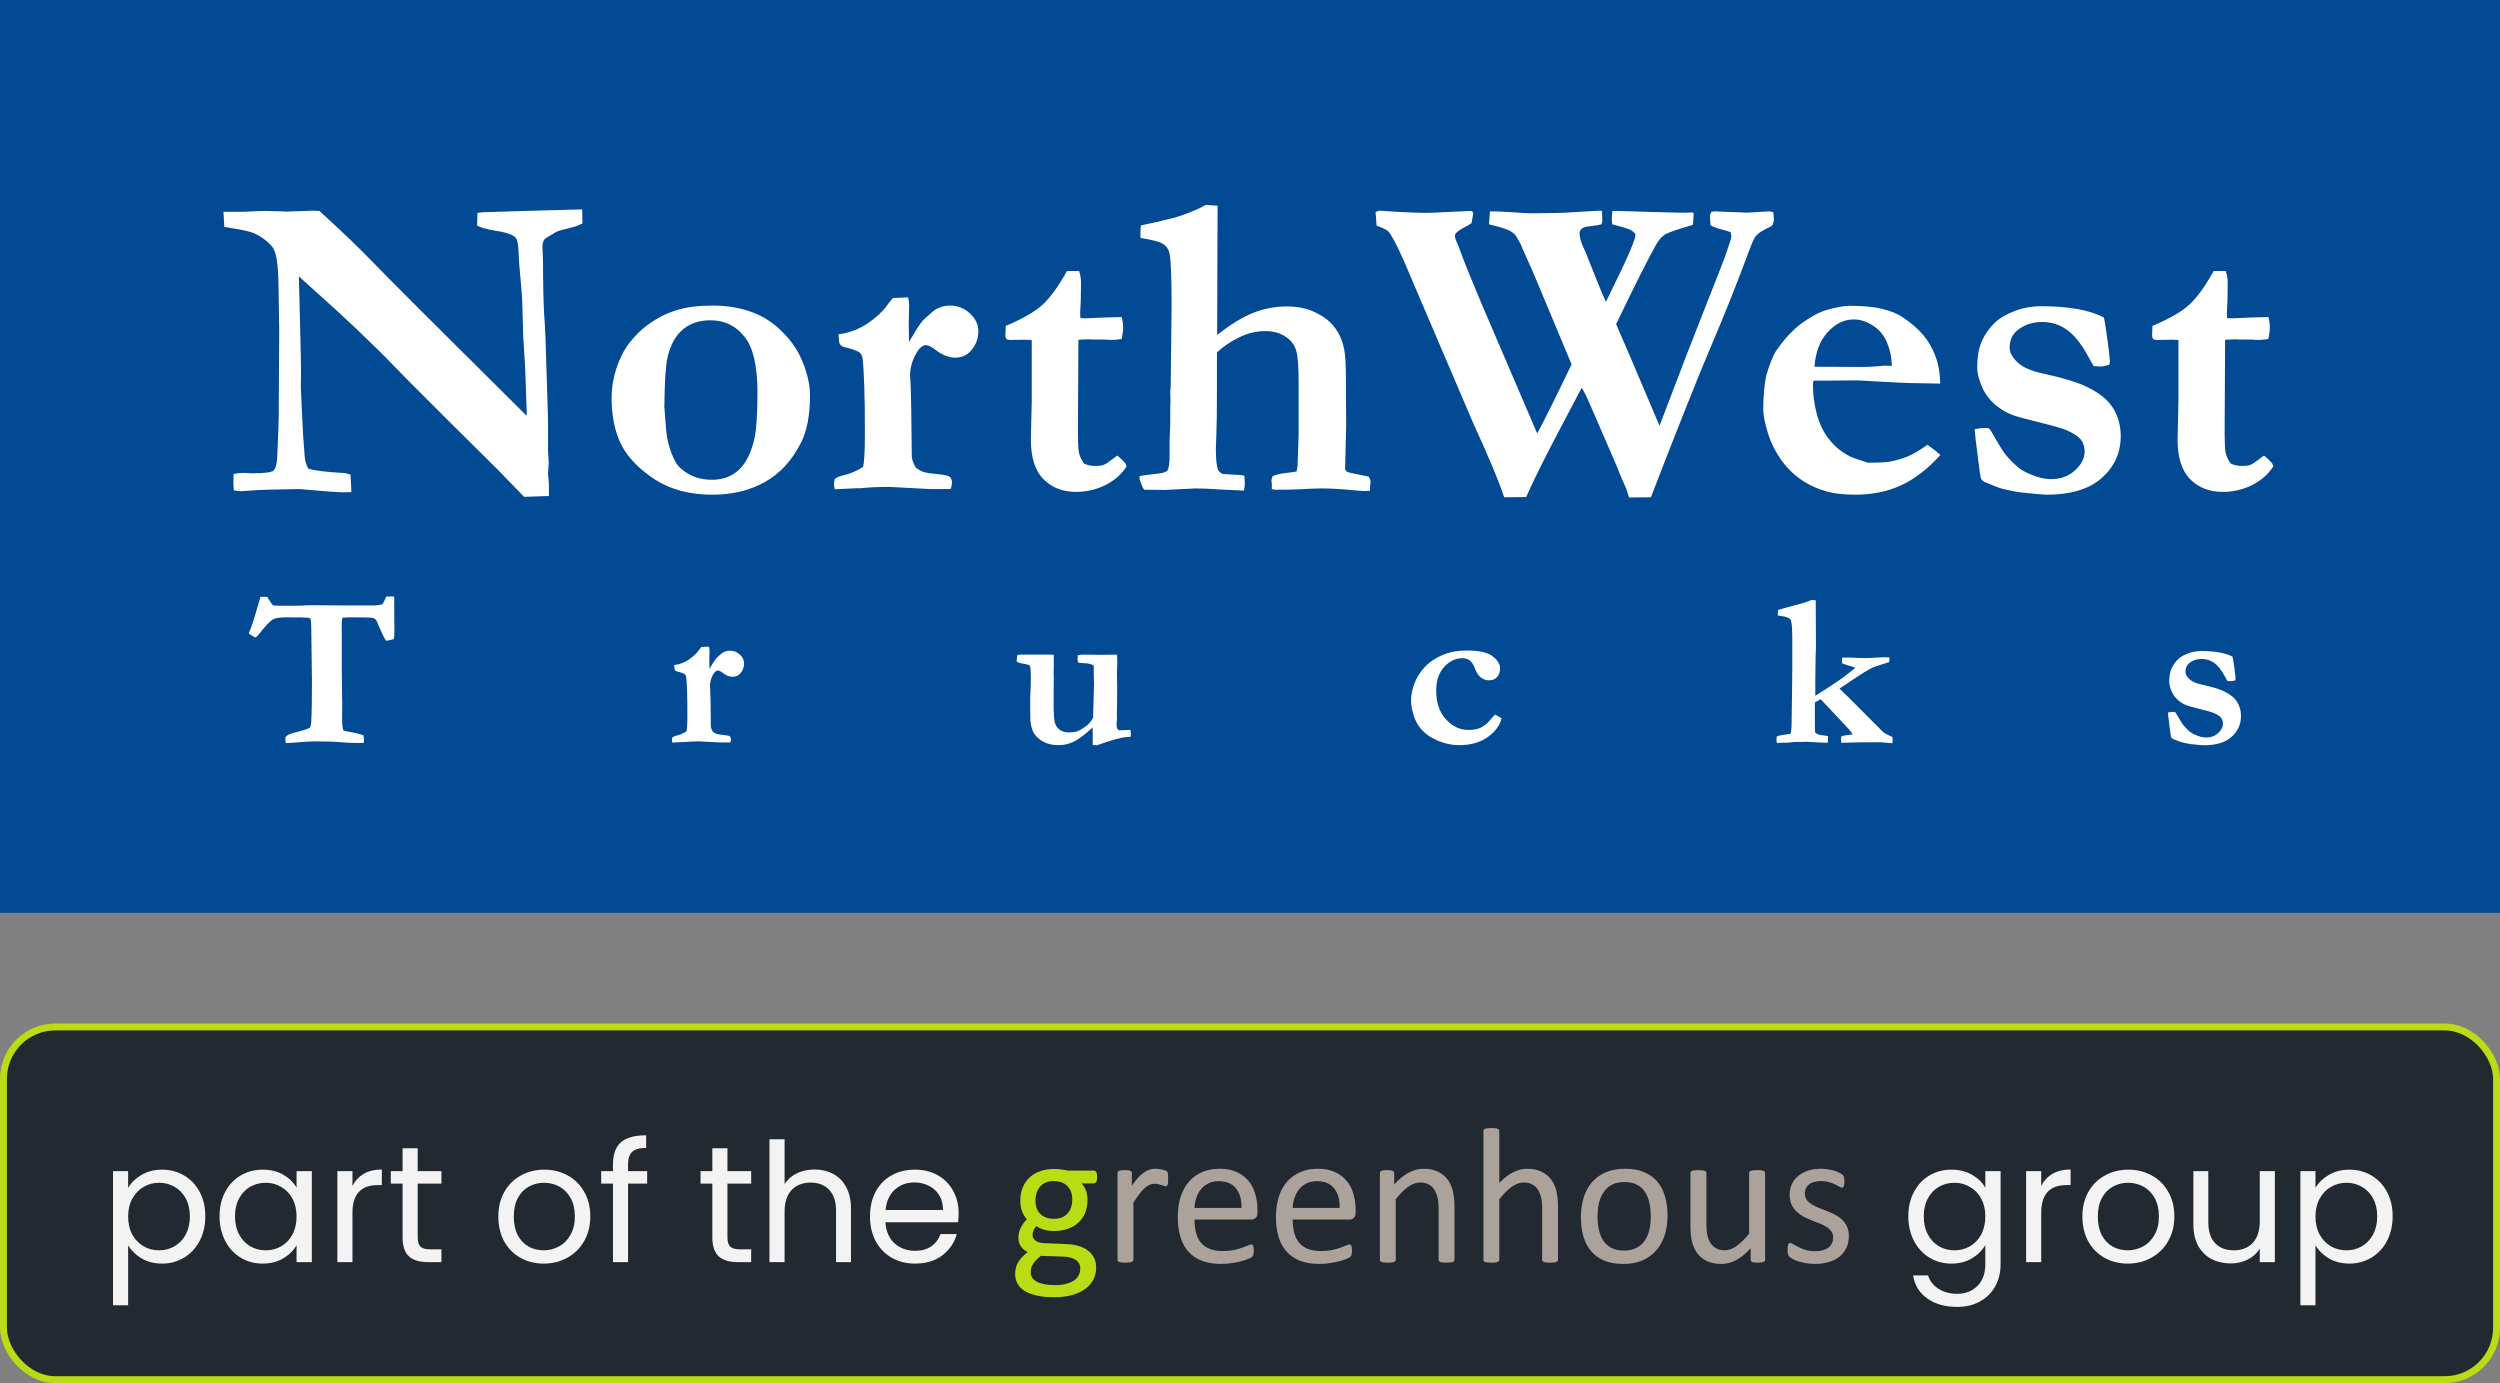
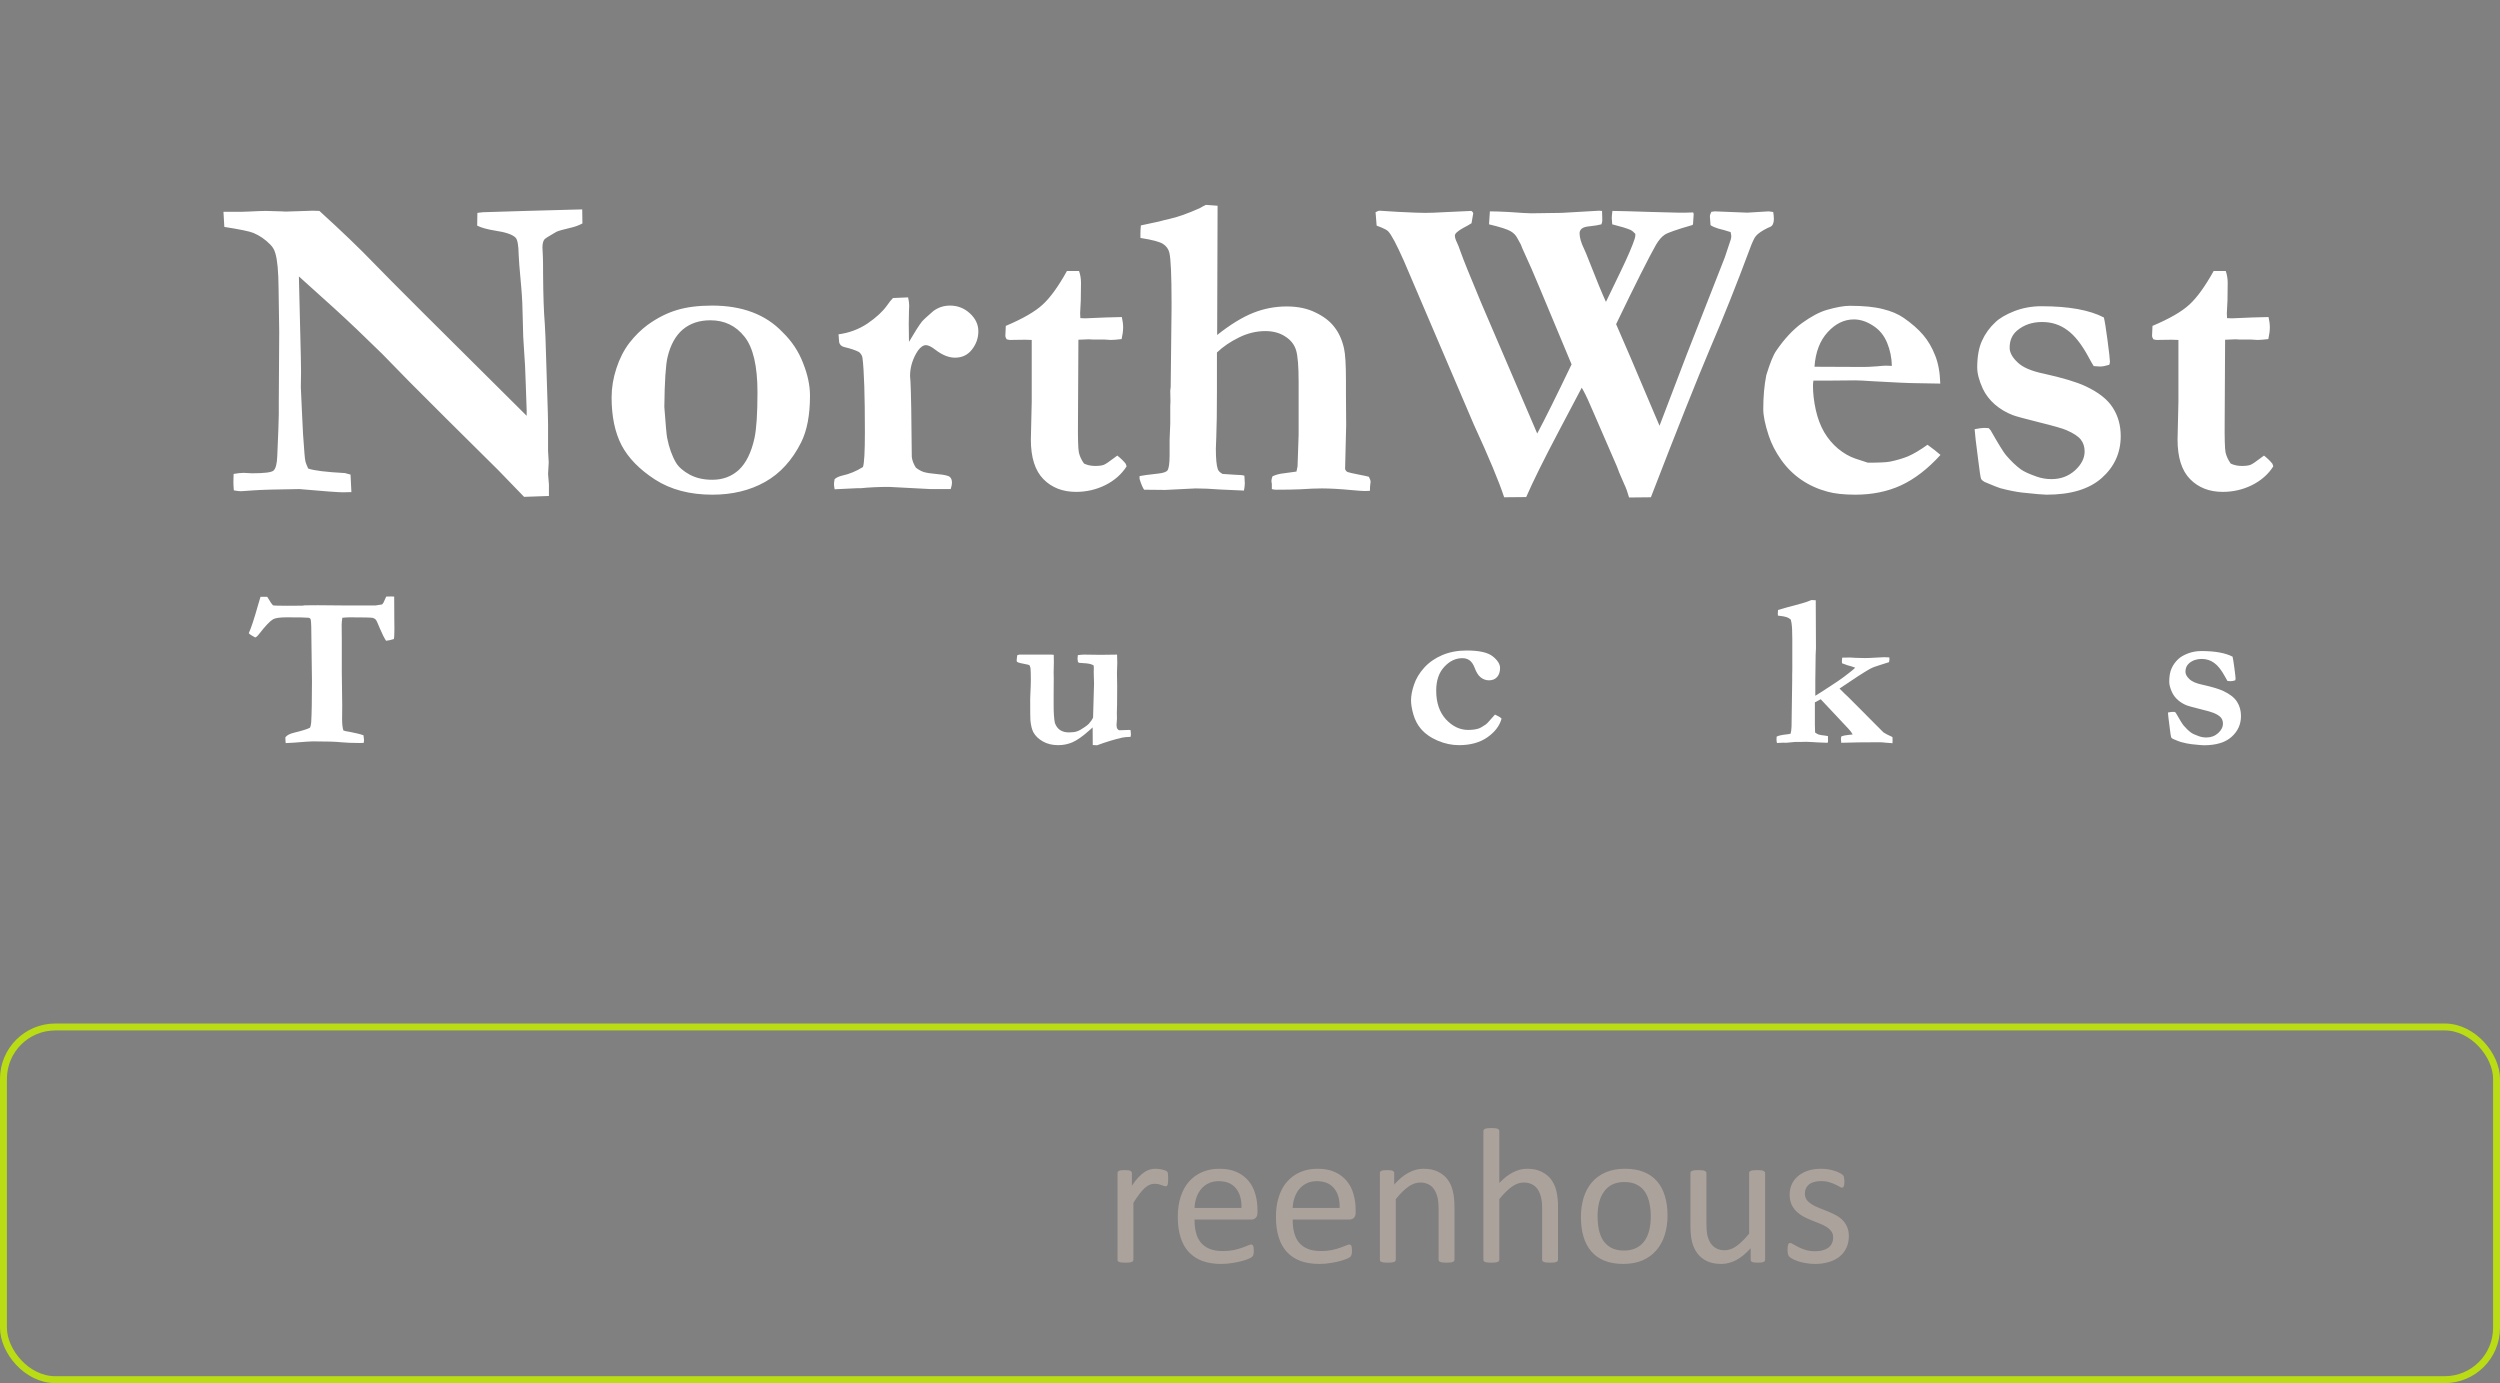
<svg xmlns="http://www.w3.org/2000/svg" width="723" height="400" viewBox="0 0 723 400" fill="none">
  <rect x="0" y="0" width="723" height="400" fill="#808080" stroke="none" />
-   <rect width="723" height="264" fill="#024A94" />
  <path d="M64.875 65.625L64.625 61.25H69.938L71.75 61.188C74.25 61.062 75.979 61 76.938 61C77.438 61 78.896 61.042 81.312 61.125C81.854 61.167 82.312 61.188 82.688 61.188C83.062 61.188 84.375 61.146 86.625 61.062C88.875 60.979 90.146 60.938 90.438 60.938C90.896 60.938 91.542 60.958 92.375 61C98.792 66.833 104.021 71.854 108.062 76.062C112.104 80.271 126.854 95 152.312 120.25V118.688L152.062 111.438C151.938 107.188 151.771 103.833 151.562 101.375C151.354 98.875 151.229 95.917 151.188 92.5C151.146 89.042 151 85.917 150.75 83.125C150.25 77.667 150 74.521 150 73.688C149.958 70.979 149.667 69.333 149.125 68.75C148.25 67.833 146.25 67.146 143.125 66.688C140.833 66.312 139.125 65.833 138 65.25L138.062 61.562L139.688 61.375L152 61L165.75 60.625C166.667 60.583 167.542 60.562 168.375 60.562L168.438 64.625C167.479 65.125 166.5 65.5 165.5 65.75C162.833 66.375 161.292 66.812 160.875 67.062C158.75 68.271 157.604 69 157.438 69.25C157.062 69.75 156.875 70.521 156.875 71.562C156.875 71.812 156.917 72.688 157 74.188C157.042 74.938 157.062 76.688 157.062 79.438C157.104 85.479 157.271 90.25 157.562 93.75C157.646 94.875 157.708 96.146 157.75 97.562L158.438 119.5C158.479 121.042 158.5 122.125 158.5 122.75V130.438L158.688 133.688L158.5 137.062C158.667 138.771 158.75 139.792 158.75 140.125V143.438L151.562 143.688L144.125 136L128.938 120.938L118.312 110.312L110.5 102.312C105.417 97.312 100.792 92.917 96.625 89.125L86.438 79.938L87 103.188C87.042 104.604 87.062 106.062 87.062 107.562L87 112L87.375 120.188C87.5 123.604 87.729 127.312 88.062 131.312C88.146 132.396 88.25 133.167 88.375 133.625C88.5 134.042 88.75 134.667 89.125 135.5C90.75 136.083 94.292 136.521 99.75 136.812C100.125 136.896 100.667 137.042 101.375 137.25L101.625 142.312L99.188 142.375C97.854 142.375 93.646 142.062 86.562 141.438C79.938 141.521 75.521 141.646 73.312 141.812C71.104 141.979 69.896 142.062 69.688 142.062C69.188 142.062 68.5 141.979 67.625 141.812C67.542 140.854 67.5 140.021 67.5 139.312C67.5 138.854 67.521 138.104 67.562 137.062C68.729 136.854 69.688 136.75 70.438 136.75C70.688 136.75 71.5 136.792 72.875 136.875C76.375 136.875 78.438 136.625 79.062 136.125C79.729 135.583 80.104 134.167 80.188 131.875C80.479 125.25 80.625 121.208 80.625 119.75V116.312L80.75 96L80.562 83.312C80.521 78.479 80.208 75.125 79.625 73.25C79.375 72.292 78.896 71.458 78.188 70.75C76.729 69.25 75.104 68.125 73.312 67.375C72.229 66.917 69.417 66.333 64.875 65.625ZM226.312 96.062C228.979 98.646 230.958 101.625 232.25 105C233.583 108.333 234.25 111.479 234.25 114.438C234.25 120.021 233.396 124.521 231.688 127.938C229.104 133.104 225.625 136.917 221.25 139.375C216.875 141.833 211.792 143.062 206 143.062C199.5 143.062 193.979 141.604 189.438 138.688C184.938 135.771 181.708 132.458 179.75 128.75C177.833 125.042 176.875 120.438 176.875 114.938C176.875 112.146 177.333 109.354 178.25 106.562C179.167 103.729 180.417 101.271 182 99.188C183.625 97.104 185.396 95.354 187.312 93.938C190.104 91.938 192.896 90.521 195.688 89.688C198.521 88.812 201.938 88.375 205.938 88.375C214.646 88.375 221.438 90.938 226.312 96.062ZM192.125 117.688C192.5 122.854 192.771 125.833 192.938 126.625C193.479 129.417 194.333 131.812 195.5 133.812C196.292 135.104 197.604 136.25 199.438 137.25C201.271 138.25 203.458 138.75 206 138.75C209.042 138.75 211.604 137.792 213.688 135.875C215.771 133.917 217.271 130.875 218.188 126.75C218.771 124.042 219.062 119.604 219.062 113.438C219.062 105.854 217.812 100.5 215.312 97.375C212.812 94.208 209.521 92.625 205.438 92.625C202.229 92.625 199.562 93.521 197.438 95.312C195.354 97.104 193.896 99.75 193.062 103.25C192.521 105.5 192.208 110.312 192.125 117.688ZM241.375 138.562C241.917 138.104 242.625 137.771 243.5 137.562C245.625 137.104 247.646 136.271 249.562 135.062C249.938 134.062 250.125 130.688 250.125 124.938C250.125 114.396 249.896 107.271 249.438 103.562C249.354 102.896 249.021 102.312 248.438 101.812C247.396 101.271 245.979 100.792 244.188 100.375C243.354 100.167 242.854 99.708 242.688 99L242.5 96.688C245.583 96.271 248.375 95.229 250.875 93.562C253.375 91.854 255.25 90.125 256.5 88.375C257.167 87.417 257.75 86.688 258.25 86.188L262.625 86C262.833 86.958 262.938 87.75 262.938 88.375C262.938 88.833 262.917 89.396 262.875 90.062C262.833 91.521 262.812 92.729 262.812 93.688C262.812 94.146 262.833 95.875 262.875 98.875C264.583 95.958 265.833 94 266.625 93C267 92.542 268.104 91.521 269.938 89.938C271.354 88.896 272.958 88.375 274.75 88.375C276.958 88.375 278.875 89.125 280.5 90.625C282.125 92.125 282.938 93.854 282.938 95.812C282.938 97.771 282.312 99.542 281.062 101.125C279.854 102.667 278.229 103.438 276.188 103.438C274.396 103.438 272.521 102.688 270.562 101.188C269.396 100.271 268.458 99.812 267.75 99.812L267.312 99.875C266.438 100.167 265.646 100.958 264.938 102.25C263.771 104.333 263.188 106.5 263.188 108.75L263.312 110.438C263.479 113.521 263.604 120.75 263.688 132.125C263.812 133.167 264.208 134.208 264.875 135.25C265.625 135.833 266.375 136.25 267.125 136.5C267.917 136.75 269.271 136.958 271.188 137.125C273.104 137.292 274.271 137.562 274.688 137.938C275.104 138.271 275.312 138.833 275.312 139.625C275.312 140.083 275.188 140.688 274.938 141.438H269.062L257.125 140.812C254.125 140.812 251.396 140.938 248.938 141.188H247.875C247.583 141.188 245.417 141.292 241.375 141.5C241.25 140.833 241.188 140.333 241.188 140C241.188 139.667 241.25 139.188 241.375 138.562ZM290.875 94.25C295.792 92.167 299.333 90.125 301.5 88.125C303.708 86.125 306.062 82.875 308.562 78.375H312.062C312.438 79.458 312.625 80.604 312.625 81.812C312.625 83.979 312.604 85.667 312.562 86.875L312.375 90.562C312.375 90.771 312.396 91.25 312.438 92L313.875 92.062C314.083 92.062 316.042 91.979 319.75 91.812C320.042 91.812 321.604 91.771 324.438 91.688C324.688 92.812 324.812 93.812 324.812 94.688C324.812 95.646 324.667 96.771 324.375 98.062C323 98.229 321.958 98.312 321.25 98.312C320.917 98.312 320.25 98.271 319.25 98.188H316L314.875 98.125L311.875 98.25L311.75 122.125C311.708 126.75 311.792 129.646 312 130.812C312.25 131.938 312.75 133.021 313.5 134.062C314.458 134.521 315.521 134.75 316.688 134.75C317.812 134.75 318.646 134.646 319.188 134.438C319.729 134.229 320.646 133.625 321.938 132.625C322.188 132.417 322.583 132.125 323.125 131.75C324.125 132.542 324.938 133.333 325.562 134.125L325.812 134.875C324.354 137.167 322.292 138.979 319.625 140.312C317 141.604 314.188 142.25 311.188 142.25C307.312 142.25 304.167 141.021 301.75 138.562C299.333 136.104 298.125 132.292 298.125 127.125L298.375 116.125V98.312L296.438 98.25L291.938 98.312L291.125 98.125C290.875 97.75 290.75 97.396 290.75 97.062C290.75 96.812 290.792 95.875 290.875 94.25ZM329.562 137.688C330.229 137.521 332.083 137.271 335.125 136.938C336.458 136.771 337.292 136.479 337.625 136.062C338.042 135.438 338.25 133.958 338.25 131.625V127.188L338.438 122.5V117.375L338.5 116.125L338.438 113L338.562 111.938L338.812 89.25V87.5C338.812 79.75 338.604 74.958 338.188 73.125C337.938 72.042 337.333 71.188 336.375 70.562C335.458 69.938 333.271 69.354 329.812 68.812V67.5C329.812 66.875 329.854 66.104 329.938 65.188L335.188 64.062C336.229 63.771 337.229 63.521 338.188 63.312C340.521 62.812 343.458 61.771 347 60.188C347.625 59.812 348.208 59.5 348.75 59.25L352.125 59.5L352 96.875C355.792 93.875 359.25 91.75 362.375 90.5C365.5 89.25 368.75 88.625 372.125 88.625C375.333 88.625 378.104 89.208 380.438 90.375C382.812 91.5 384.646 92.917 385.938 94.625C387.229 96.292 388.146 98.333 388.688 100.75C389.062 102.375 389.25 105.5 389.25 110.125V114.125L389.312 122.938L389 135.688C389.167 136.062 389.354 136.312 389.562 136.438C390.062 136.646 391.292 136.938 393.25 137.312C394.375 137.521 395.25 137.708 395.875 137.875C396.208 138.5 396.375 139 396.375 139.375L396.312 139.875C396.229 140.333 396.188 141.021 396.188 141.938L394.75 142C394.125 142 392.896 141.917 391.062 141.75C387.562 141.417 384.625 141.25 382.25 141.25C380.708 141.25 378.646 141.333 376.062 141.5C374.229 141.583 371.896 141.625 369.062 141.625C368.604 141.625 368.188 141.562 367.812 141.438V139.938L367.688 139.125C367.688 138.792 367.792 138.333 368 137.75C368.958 137.292 370.062 137 371.312 136.875C372.604 136.708 373.812 136.542 374.938 136.375C375.104 135.583 375.208 135.083 375.25 134.875L375.562 125.75V110.438C375.562 105.896 375.312 102.833 374.812 101.25C374.312 99.625 373.271 98.312 371.688 97.312C370.104 96.271 368.188 95.75 365.938 95.75C363.312 95.75 360.75 96.375 358.25 97.625C355.792 98.833 353.688 100.271 351.938 101.938V112.875C351.938 118.875 351.875 123.375 351.75 126.375C351.667 128.167 351.625 129.292 351.625 129.75C351.625 132.625 351.812 134.604 352.188 135.688C352.354 136.188 352.812 136.646 353.562 137.062C355.104 137.188 356.375 137.271 357.375 137.312C358.417 137.312 359.25 137.396 359.875 137.562C359.958 138.604 360 139.333 360 139.75C360 140.333 359.917 141.042 359.75 141.875L352.812 141.562C350.188 141.354 347.833 141.25 345.75 141.25L337 141.688L330.875 141.625C330.458 141.042 330.021 140 329.562 138.5V137.688ZM398.125 65.25L397.812 61.375C398.312 61.083 398.708 60.938 399 60.938C402.458 61.188 405.917 61.375 409.375 61.5C410.792 61.542 411.708 61.562 412.125 61.562C413.625 61.562 415.375 61.5 417.375 61.375L425.5 61C425.792 61.167 425.979 61.396 426.062 61.688L425.562 64.562C424.771 65.062 424 65.5 423.25 65.875C421.583 66.792 420.75 67.542 420.75 68.125C420.75 68.667 420.958 69.354 421.375 70.188C421.625 70.688 421.958 71.542 422.375 72.75C423.083 74.792 425.083 79.75 428.375 87.625L444.562 125.375C446.688 121.417 450 114.75 454.5 105.375L445.312 83.375C443.604 79.25 442.125 75.854 440.875 73.188C440.458 72.312 440.104 71.479 439.812 70.688C439.562 70.271 439.229 69.667 438.812 68.875C438.396 68.042 437.75 67.375 436.875 66.875C436 66.333 433.917 65.667 430.625 64.875L430.875 61.125C432.208 61.125 434.042 61.188 436.375 61.312C439.75 61.562 441.917 61.688 442.875 61.688L451.625 61.562L462.438 60.938C462.646 60.979 462.938 61 463.312 61L463.375 63.125V63.875C463.375 64.125 463.292 64.458 463.125 64.875C462.417 65.083 461.292 65.271 459.75 65.438C458.667 65.521 457.896 65.75 457.438 66.125C457.021 66.5 456.812 66.938 456.812 67.438C456.812 68.688 457.25 70.208 458.125 72C458.5 72.792 459 74 459.625 75.625C461.708 80.958 463.312 84.854 464.438 87.312L468.812 78.25C470.812 74.083 472.125 71.021 472.75 69.062C472.875 68.646 472.938 68.292 472.938 68V67.625C472.438 67.083 471.979 66.708 471.562 66.5C470.521 66.042 468.75 65.5 466.25 64.875C466.167 64.083 466.125 63.479 466.125 63.062C466.125 62.604 466.188 61.917 466.312 61C467.688 61 471.583 61.104 478 61.312C481.792 61.438 484.208 61.5 485.25 61.5C486.125 61.5 486.896 61.5 487.562 61.5C488.229 61.458 488.938 61.438 489.688 61.438L489.812 61.938L489.625 64.75L489.5 65.062C485 66.354 482.312 67.292 481.438 67.875C480.562 68.458 479.729 69.417 478.938 70.75C476.854 74.417 473 82.083 467.375 93.75L467.625 94.312L471.625 103.562L478.438 119.625C479.146 121.208 479.646 122.375 479.938 123.125L487.812 102.5L498.812 74.438L500.562 69.188C500.646 68.854 500.688 68.521 500.688 68.188L500.5 67.125C499.083 66.667 497.917 66.333 497 66.125C496.125 65.875 495.354 65.542 494.688 65.125C494.562 63.75 494.5 62.896 494.5 62.562C494.5 62.229 494.646 61.792 494.938 61.25L495.938 61.125L505.312 61.5L511.5 61.125L512.812 61.312C512.938 62.062 513 62.729 513 63.312C513 64.062 512.854 64.667 512.562 65.125C512.354 65.417 511.938 65.667 511.312 65.875C509.604 66.708 508.438 67.5 507.812 68.25C507.354 68.75 506.708 70.146 505.875 72.438C502.25 82.188 498.5 91.583 494.625 100.625C490.792 109.667 485.062 124.062 477.438 143.812L471.125 143.875C470.708 142.375 470.25 141.104 469.75 140.062C468.542 137.354 467.833 135.646 467.625 134.938L460.688 118.938C459.562 116.271 458.646 114.292 457.938 113C457.812 112.792 457.646 112.5 457.438 112.125C457.354 112.333 455.146 116.521 450.812 124.688C446.521 132.812 443.375 139.167 441.375 143.75L435 143.812C433.5 139.229 430.562 132.188 426.188 122.688L406 75.438C403.875 70.646 402.354 67.792 401.438 66.875C401.104 66.542 400.479 66.188 399.562 65.812C399.229 65.688 398.75 65.5 398.125 65.25ZM510.812 108.5C511.896 104.958 512.854 102.604 513.688 101.438C516.021 98.021 518.5 95.354 521.125 93.438C523.792 91.521 526.188 90.25 528.312 89.625C531.062 88.833 533.292 88.438 535 88.438C538.917 88.438 542.083 88.75 544.5 89.375C546.917 89.958 548.938 90.812 550.562 91.938C552.896 93.562 554.771 95.208 556.188 96.875C557.604 98.542 558.75 100.5 559.625 102.75C560.542 105 561.042 107.729 561.125 110.938L554.188 110.812C552.271 110.812 548.062 110.625 541.562 110.25C539.146 110.083 537.479 110 536.562 110C536.271 110 534.021 110.021 529.812 110.062H524.438C524.354 110.646 524.312 111.146 524.312 111.562C524.312 113.771 524.583 116.104 525.125 118.562C525.667 120.979 526.479 123.125 527.562 125C528.646 126.833 529.979 128.417 531.562 129.75C533.188 131.083 534.854 132.042 536.562 132.625L540.188 133.812C543.396 133.812 545.542 133.708 546.625 133.5C548.625 133.083 550.375 132.562 551.875 131.938C553.417 131.271 555.271 130.167 557.438 128.625C558.938 129.708 560.188 130.688 561.188 131.562C557.521 135.604 553.708 138.542 549.75 140.375C545.833 142.167 541.438 143.062 536.562 143.062C533.271 143.062 530.583 142.771 528.5 142.188C525.708 141.438 523.188 140.292 520.938 138.75C518.688 137.208 516.75 135.292 515.125 133C513.5 130.708 512.292 128.354 511.5 125.938C510.458 122.771 509.938 120.229 509.938 118.312C509.938 114.688 510.229 111.417 510.812 108.5ZM547.125 105.812C547.083 103.479 546.625 101.25 545.75 99.125C544.875 97 543.521 95.354 541.688 94.188C539.854 92.979 538 92.375 536.125 92.375C533.333 92.375 530.812 93.604 528.562 96.062C526.312 98.521 525.042 101.854 524.75 106.062L539 106.125C539.917 106.125 541.208 106.062 542.875 105.938C544.083 105.812 544.938 105.75 545.438 105.75C545.812 105.75 546.375 105.771 547.125 105.812ZM571.062 124.125C572.312 123.875 573.229 123.75 573.812 123.75C574.104 123.75 574.542 123.771 575.125 123.812L575.688 124.438C577.938 128.396 579.417 130.792 580.125 131.625C581.583 133.333 583.021 134.708 584.438 135.75C585.396 136.417 586.896 137.104 588.938 137.812C590.312 138.312 591.771 138.562 593.312 138.562C595.938 138.562 598.188 137.729 600.062 136.062C601.938 134.354 602.875 132.521 602.875 130.562C602.875 129.229 602.521 128.104 601.812 127.188C601.104 126.229 599.688 125.292 597.562 124.375C596.521 123.917 593.896 123.167 589.688 122.125C585.521 121.083 583 120.396 582.125 120.062C580.167 119.312 578.417 118.271 576.875 116.938C575.375 115.604 574.229 114.104 573.438 112.438C572.354 110.062 571.812 108.021 571.812 106.312C571.812 103.146 572.271 100.562 573.188 98.562C574.104 96.521 575.396 94.729 577.062 93.188C578.271 92.021 580.083 90.958 582.5 90C584.958 89.042 587.583 88.562 590.375 88.562C594.333 88.562 597.812 88.833 600.812 89.375C603.812 89.917 606.354 90.729 608.438 91.812C608.688 92.771 609.042 94.979 609.5 98.438C609.958 101.896 610.188 103.938 610.188 104.562C610.188 104.854 610.125 105.167 610 105.5C608.917 105.833 608.021 106 607.312 106C606.896 106 606.292 105.958 605.5 105.875C605.125 105.292 604.625 104.417 604 103.25C602 99.542 599.938 96.938 597.812 95.438C595.729 93.896 593.312 93.125 590.562 93.125C587.688 93.125 585.271 93.958 583.312 95.625C581.896 96.833 581.188 98.479 581.188 100.562C581.188 101.938 581.938 103.333 583.438 104.75C584.896 106.208 587.438 107.312 591.062 108.062C596.521 109.271 600.542 110.479 603.125 111.688C606.875 113.438 609.5 115.5 611 117.875C612.542 120.25 613.312 123 613.312 126.125C613.312 130.958 611.479 135 607.812 138.25C604.188 141.458 598.875 143.062 591.875 143.062C590.958 143.062 588.562 142.854 584.688 142.438C582.938 142.229 580.875 141.812 578.5 141.188C577.917 141.021 576.396 140.417 573.938 139.375C573.479 139.125 573.146 138.833 572.938 138.5C572.771 138.125 572.5 136.375 572.125 133.25C571.458 128.167 571.104 125.125 571.062 124.125ZM622.5 94.25C627.417 92.167 630.958 90.125 633.125 88.125C635.333 86.125 637.688 82.875 640.188 78.375H643.688C644.062 79.458 644.25 80.604 644.25 81.812C644.25 83.979 644.229 85.667 644.188 86.875L644 90.562C644 90.771 644.021 91.25 644.062 92L645.5 92.062C645.708 92.062 647.667 91.979 651.375 91.812C651.667 91.812 653.229 91.771 656.062 91.688C656.312 92.812 656.438 93.812 656.438 94.688C656.438 95.646 656.292 96.771 656 98.062C654.625 98.229 653.583 98.312 652.875 98.312C652.542 98.312 651.875 98.271 650.875 98.188H647.625L646.5 98.125L643.5 98.25L643.375 122.125C643.333 126.75 643.417 129.646 643.625 130.812C643.875 131.938 644.375 133.021 645.125 134.062C646.083 134.521 647.146 134.75 648.312 134.75C649.438 134.75 650.271 134.646 650.812 134.438C651.354 134.229 652.271 133.625 653.562 132.625C653.812 132.417 654.208 132.125 654.75 131.75C655.75 132.542 656.562 133.333 657.188 134.125L657.438 134.875C655.979 137.167 653.917 138.979 651.25 140.312C648.625 141.604 645.812 142.25 642.812 142.25C638.938 142.25 635.792 141.021 633.375 138.562C630.958 136.104 629.75 132.292 629.75 127.125L630 116.125V98.312L628.062 98.25L623.562 98.312L622.75 98.125C622.5 97.75 622.375 97.396 622.375 97.062C622.375 96.812 622.417 95.875 622.5 94.25Z" fill="white" />
  <path d="M75.344 172.594H77.281C77.427 172.823 77.531 172.99 77.594 173.094C78.177 174.094 78.625 174.75 78.938 175.062C79.208 175.146 80.635 175.188 83.219 175.188C84.823 175.188 86.25 175.177 87.5 175.156L88.125 175.062L91.906 175.031L98.969 175.094H108.625L110.469 174.812C110.74 174.625 111.031 174.125 111.344 173.312C111.427 173.125 111.542 172.865 111.688 172.531L113.062 172.5C113.271 172.5 113.583 172.51 114 172.531C114.021 173.969 114.031 176.135 114.031 179.031L114.062 181.812L114.031 183.406C114.031 183.948 113.99 184.417 113.906 184.812C113.052 185.083 112.302 185.25 111.656 185.312C111.115 184.5 110.521 183.323 109.875 181.781C109.25 180.24 108.854 179.385 108.688 179.219C108.438 178.948 108.146 178.771 107.812 178.688C107.312 178.583 105.104 178.531 101.188 178.531C100.604 178.531 99.875 178.573 99 178.656C98.875 179.469 98.812 180.135 98.812 180.656L98.844 184.844V194.031L98.969 203.938L98.938 208C98.938 209.438 99.062 210.521 99.312 211.25C99.646 211.396 100.26 211.531 101.156 211.656C101.323 211.677 102.094 211.844 103.469 212.156C104.094 212.302 104.646 212.469 105.125 212.656C105.229 213.406 105.281 213.865 105.281 214.031C105.281 214.219 105.25 214.49 105.188 214.844C104.729 214.865 104.354 214.875 104.062 214.875C101.917 214.875 100.094 214.802 98.594 214.656C97.094 214.49 94.375 214.406 90.438 214.406C89.812 214.406 87.979 214.531 84.938 214.781C83.75 214.865 82.979 214.906 82.625 214.906C82.604 214.594 82.583 214.354 82.562 214.188L82.531 213.469V213.219C82.99 212.615 83.854 212.167 85.125 211.875C87.292 211.354 88.792 210.885 89.625 210.469C89.833 210.073 89.958 209.552 90 208.906C90.146 206.406 90.219 202.427 90.219 196.969L90.062 185.156C90.062 181.906 90 179.938 89.875 179.25C89.833 179.062 89.76 178.927 89.656 178.844C89.552 178.74 89.406 178.677 89.219 178.656C88.573 178.573 86.469 178.531 82.906 178.531C80.948 178.531 79.635 178.719 78.969 179.094C78.073 179.615 76.729 181.031 74.938 183.344C74.417 184.01 74.031 184.344 73.781 184.344C72.823 183.844 72.208 183.438 71.938 183.125C72.583 181.771 73.479 179.062 74.625 175C74.958 173.812 75.198 173.01 75.344 172.594Z" fill="white" />
-   <path d="M194.418 213.281C194.689 213.052 195.043 212.885 195.48 212.781C196.543 212.552 197.553 212.135 198.512 211.531C198.699 211.031 198.793 209.344 198.793 206.469C198.793 201.198 198.678 197.635 198.449 195.781C198.408 195.448 198.241 195.156 197.949 194.906C197.428 194.635 196.72 194.396 195.824 194.188C195.408 194.083 195.158 193.854 195.074 193.5L194.98 192.344C196.522 192.135 197.918 191.615 199.168 190.781C200.418 189.927 201.355 189.062 201.98 188.188C202.314 187.708 202.605 187.344 202.855 187.094L205.043 187C205.147 187.479 205.199 187.875 205.199 188.188C205.199 188.417 205.189 188.698 205.168 189.031C205.147 189.76 205.137 190.365 205.137 190.844C205.137 191.073 205.147 191.938 205.168 193.438C206.022 191.979 206.647 191 207.043 190.5C207.23 190.271 207.783 189.76 208.699 188.969C209.408 188.448 210.21 188.188 211.105 188.188C212.21 188.188 213.168 188.562 213.98 189.312C214.793 190.062 215.199 190.927 215.199 191.906C215.199 192.885 214.887 193.771 214.262 194.562C213.658 195.333 212.845 195.719 211.824 195.719C210.928 195.719 209.991 195.344 209.012 194.594C208.428 194.135 207.96 193.906 207.605 193.906L207.387 193.938C206.949 194.083 206.553 194.479 206.199 195.125C205.616 196.167 205.324 197.25 205.324 198.375L205.387 199.219C205.47 200.76 205.533 204.375 205.574 210.062C205.637 210.583 205.835 211.104 206.168 211.625C206.543 211.917 206.918 212.125 207.293 212.25C207.689 212.375 208.366 212.479 209.324 212.562C210.283 212.646 210.866 212.781 211.074 212.969C211.283 213.135 211.387 213.417 211.387 213.812C211.387 214.042 211.324 214.344 211.199 214.719H208.262L202.293 214.406C200.793 214.406 199.428 214.469 198.199 214.594H197.668C197.522 214.594 196.439 214.646 194.418 214.75C194.355 214.417 194.324 214.167 194.324 214C194.324 213.833 194.355 213.594 194.418 213.281Z" fill="white" />
  <path d="M294.182 189.5C294.411 189.417 294.598 189.354 294.744 189.312H304.057L304.744 189.375L304.775 191.469L304.713 194.531L304.744 196.125L304.713 200.844V204.062C304.713 206.167 304.827 207.823 305.057 209.031C305.369 209.948 305.869 210.646 306.557 211.125C307.265 211.583 308.119 211.812 309.119 211.812C310.057 211.812 310.817 211.719 311.4 211.531C311.984 211.344 312.65 210.99 313.4 210.469C314.171 209.948 314.661 209.573 314.869 209.344C315.473 208.677 315.89 208.062 316.119 207.5L316.338 199.719C316.38 198.906 316.4 198.24 316.4 197.719C316.4 197.177 316.38 196.5 316.338 195.688C316.317 194.854 316.307 194.385 316.307 194.281L316.338 193.125L316.275 192.438C315.775 192.125 315.077 191.927 314.182 191.844L312.088 191.688C311.963 191.625 311.848 191.552 311.744 191.469C311.661 191.052 311.619 190.74 311.619 190.531C311.619 190.281 311.65 189.927 311.713 189.469C312.4 189.365 312.994 189.312 313.494 189.312L318.307 189.375C319.598 189.375 321.182 189.354 323.057 189.312L323.119 191.656L323.025 194.656L323.088 198.406L323.057 203.781L322.994 206.188L323.025 207.812C322.942 208.896 322.9 209.51 322.9 209.656C322.9 210.177 322.994 210.562 323.182 210.812C323.369 211.062 323.546 211.188 323.713 211.188L326.588 211.094L326.963 211.156C327.025 211.885 327.057 212.302 327.057 212.406C327.057 212.552 327.025 212.781 326.963 213.094C325.859 213.135 325.067 213.208 324.588 213.312C322.359 213.812 319.921 214.552 317.275 215.531L316.025 215.469L315.994 210.375C315.744 210.583 315.38 210.906 314.9 211.344C313.067 212.969 311.494 214.073 310.182 214.656C308.869 215.219 307.494 215.5 306.057 215.5C304.348 215.5 302.869 215.146 301.619 214.438C300.369 213.729 299.452 212.854 298.869 211.812C298.432 211 298.14 209.833 297.994 208.312C297.952 207.917 297.932 205.875 297.932 202.188L297.963 201.188C298.067 199.146 298.119 197.635 298.119 196.656C298.119 194.99 298.088 193.875 298.025 193.312C298.005 193.042 297.9 192.729 297.713 192.375C297.421 192.25 297.077 192.156 296.682 192.094C295.348 191.865 294.515 191.646 294.182 191.438C294.077 191.375 294.025 191.24 294.025 191.031C294.025 190.906 294.036 190.74 294.057 190.531C294.098 190.323 294.14 189.979 294.182 189.5Z" fill="white" />
  <path d="M432.35 206.656C432.683 206.844 432.933 206.969 433.1 207.031C433.579 207.24 433.964 207.5 434.256 207.812C433.693 209.896 432.329 211.698 430.162 213.219C427.995 214.74 425.256 215.5 421.943 215.5C419.86 215.5 417.798 215.062 415.756 214.188C413.714 213.312 412.089 212.156 410.881 210.719C409.943 209.615 409.235 208.26 408.756 206.656C408.298 205.052 408.068 203.688 408.068 202.562C408.068 201.208 408.36 199.677 408.943 197.969C409.527 196.24 410.506 194.615 411.881 193.094C413.256 191.573 414.985 190.365 417.068 189.469C419.173 188.573 421.537 188.125 424.162 188.125C427.766 188.125 430.277 188.688 431.693 189.812C433.11 190.938 433.818 192.062 433.818 193.188C433.818 194.292 433.527 195.167 432.943 195.812C432.381 196.438 431.6 196.75 430.6 196.75C429.745 196.75 428.954 196.469 428.225 195.906C427.516 195.344 426.923 194.396 426.443 193.062C426.068 192.104 425.589 191.406 425.006 190.969C424.423 190.552 423.725 190.344 422.912 190.344C420.954 190.344 419.204 191.188 417.662 192.875C416.12 194.542 415.35 196.823 415.35 199.719C415.35 203.198 416.287 205.969 418.162 208.031C420.058 210.073 422.204 211.094 424.6 211.094C425.787 211.094 426.798 210.958 427.631 210.688C428.152 210.5 428.86 210.094 429.756 209.469C429.985 209.302 430.412 208.854 431.037 208.125C431.683 207.396 432.12 206.906 432.35 206.656Z" fill="white" />
  <path d="M513.801 213.031C514.176 212.844 514.551 212.719 514.926 212.656C515.301 212.594 515.572 212.542 515.738 212.5C516.947 212.375 517.645 212.271 517.832 212.188C517.978 211.75 518.072 211.062 518.113 210.125L518.301 196.906V195.125L518.332 193.781V184.812C518.332 182.688 518.259 181.156 518.113 180.219C518.092 179.99 518.02 179.646 517.895 179.188C517.478 178.833 517.072 178.594 516.676 178.469C516.28 178.323 515.447 178.177 514.176 178.031C514.155 177.76 514.145 177.552 514.145 177.406C514.145 177.177 514.165 176.844 514.207 176.406C515.02 176.135 517.311 175.5 521.082 174.5C522.124 174.208 523.051 173.885 523.863 173.531L525.113 173.594L525.176 187.469C525.176 187.573 525.145 188.24 525.082 189.469C525.061 189.906 525.051 190.771 525.051 192.062L524.988 196.75V201.219C526.03 200.594 528.186 199.198 531.457 197.031C532.582 196.281 533.842 195.344 535.238 194.219C535.822 193.76 536.249 193.385 536.52 193.094C536.186 192.948 535.863 192.833 535.551 192.75C534.759 192.562 533.811 192.25 532.707 191.812C532.686 191.521 532.676 191.302 532.676 191.156C532.676 190.948 532.707 190.625 532.77 190.188L535.082 190.156C535.27 190.156 535.801 190.188 536.676 190.25C537.572 190.292 538.467 190.312 539.363 190.312C540.092 190.312 541.113 190.271 542.426 190.188C543.759 190.104 544.582 190.062 544.895 190.062C545.228 190.062 545.728 190.083 546.395 190.125C546.415 190.354 546.426 190.521 546.426 190.625C546.426 190.833 546.384 191.125 546.301 191.5L543.832 192.281C542.478 192.677 541.447 193.073 540.738 193.469C539.009 194.448 536.092 196.333 531.988 199.125C532.488 199.646 533.009 200.167 533.551 200.688L534.363 201.438L536.676 203.75L541.77 208.875L544.707 211.812C545.145 212.125 546.009 212.573 547.301 213.156C547.322 213.74 547.332 214.083 547.332 214.188C547.332 214.354 547.322 214.604 547.301 214.938C547.072 214.938 546.395 214.885 545.27 214.781C544.624 214.698 544.061 214.656 543.582 214.656C539.249 214.656 535.551 214.708 532.488 214.812C532.488 214.5 532.467 214.26 532.426 214.094L532.395 213.625C532.395 213.479 532.447 213.25 532.551 212.938C533.072 212.75 533.77 212.615 534.645 212.531C534.999 212.51 535.384 212.469 535.801 212.406C535.488 211.844 535.103 211.323 534.645 210.844L526.551 202.219L524.863 203.125V209.656C524.863 209.844 524.874 210.188 524.895 210.688L524.926 211.844C525.342 212.135 525.665 212.323 525.895 212.406C526.249 212.531 526.915 212.646 527.895 212.75C528.165 212.771 528.415 212.812 528.645 212.875V213.656L528.676 214.219C528.676 214.323 528.655 214.49 528.613 214.719L528.395 214.812C526.478 214.75 524.957 214.677 523.832 214.594C523.228 214.552 522.749 214.531 522.395 214.531C522.207 214.531 521.749 214.542 521.02 214.562H519.238L516.551 214.812L515.738 214.781L513.895 214.875C513.811 214.521 513.77 214.198 513.77 213.906C513.77 213.677 513.78 213.385 513.801 213.031Z" fill="white" />
  <path d="M626.969 206.062C627.594 205.938 628.052 205.875 628.344 205.875C628.49 205.875 628.708 205.885 629 205.906L629.281 206.219C630.406 208.198 631.146 209.396 631.5 209.812C632.229 210.667 632.948 211.354 633.656 211.875C634.135 212.208 634.885 212.552 635.906 212.906C636.594 213.156 637.323 213.281 638.094 213.281C639.406 213.281 640.531 212.865 641.469 212.031C642.406 211.177 642.875 210.26 642.875 209.281C642.875 208.615 642.698 208.052 642.344 207.594C641.99 207.115 641.281 206.646 640.219 206.188C639.698 205.958 638.385 205.583 636.281 205.062C634.198 204.542 632.938 204.198 632.5 204.031C631.521 203.656 630.646 203.135 629.875 202.469C629.125 201.802 628.552 201.052 628.156 200.219C627.615 199.031 627.344 198.01 627.344 197.156C627.344 195.573 627.573 194.281 628.031 193.281C628.49 192.26 629.135 191.365 629.969 190.594C630.573 190.01 631.479 189.479 632.688 189C633.917 188.521 635.229 188.281 636.625 188.281C638.604 188.281 640.344 188.417 641.844 188.688C643.344 188.958 644.615 189.365 645.656 189.906C645.781 190.385 645.958 191.49 646.188 193.219C646.417 194.948 646.531 195.969 646.531 196.281C646.531 196.427 646.5 196.583 646.438 196.75C645.896 196.917 645.448 197 645.094 197C644.885 197 644.583 196.979 644.188 196.938C644 196.646 643.75 196.208 643.438 195.625C642.438 193.771 641.406 192.469 640.344 191.719C639.302 190.948 638.094 190.562 636.719 190.562C635.281 190.562 634.073 190.979 633.094 191.812C632.385 192.417 632.031 193.24 632.031 194.281C632.031 194.969 632.406 195.667 633.156 196.375C633.885 197.104 635.156 197.656 636.969 198.031C639.698 198.635 641.708 199.24 643 199.844C644.875 200.719 646.188 201.75 646.938 202.938C647.708 204.125 648.094 205.5 648.094 207.062C648.094 209.479 647.177 211.5 645.344 213.125C643.531 214.729 640.875 215.531 637.375 215.531C636.917 215.531 635.719 215.427 633.781 215.219C632.906 215.115 631.875 214.906 630.688 214.594C630.396 214.51 629.635 214.208 628.406 213.688C628.177 213.562 628.01 213.417 627.906 213.25C627.823 213.062 627.688 212.188 627.5 210.625C627.167 208.083 626.99 206.562 626.969 206.062Z" fill="white" />
-   <rect x="1" y="297" width="721" height="102" rx="15" fill="#232930" />
  <rect x="1" y="297" width="721" height="102" rx="15" stroke="#BADC14" stroke-width="2" />
-   <path d="M37.056 343.544C37.92 342.04 39.2 340.792 40.896 339.8C42.624 338.776 44.624 338.264 46.896 338.264C49.232 338.264 51.344 338.824 53.232 339.944C55.152 341.064 56.656 342.648 57.744 344.696C58.832 346.712 59.376 349.064 59.376 351.752C59.376 354.408 58.832 356.776 57.744 358.856C56.656 360.936 55.152 362.552 53.232 363.704C51.344 364.856 49.232 365.432 46.896 365.432C44.656 365.432 42.672 364.936 40.944 363.944C39.248 362.92 37.952 361.656 37.056 360.152V377.48H32.688V338.696H37.056V343.544ZM54.912 351.752C54.912 349.768 54.512 348.04 53.712 346.568C52.912 345.096 51.824 343.976 50.448 343.208C49.104 342.44 47.616 342.056 45.984 342.056C44.384 342.056 42.896 342.456 41.52 343.256C40.176 344.024 39.088 345.16 38.256 346.664C37.456 348.136 37.056 349.848 37.056 351.8C37.056 353.784 37.456 355.528 38.256 357.032C39.088 358.504 40.176 359.64 41.52 360.44C42.896 361.208 44.384 361.592 45.984 361.592C47.616 361.592 49.104 361.208 50.448 360.44C51.824 359.64 52.912 358.504 53.712 357.032C54.512 355.528 54.912 353.768 54.912 351.752ZM63.494 351.752C63.494 349.064 64.038 346.712 65.126 344.696C66.214 342.648 67.702 341.064 69.59 339.944C71.51 338.824 73.638 338.264 75.974 338.264C78.278 338.264 80.278 338.76 81.974 339.752C83.67 340.744 84.934 341.992 85.766 343.496V338.696H90.182V365H85.766V360.104C84.902 361.64 83.606 362.92 81.878 363.944C80.182 364.936 78.198 365.432 75.926 365.432C73.59 365.432 71.478 364.856 69.59 363.704C67.702 362.552 66.214 360.936 65.126 358.856C64.038 356.776 63.494 354.408 63.494 351.752ZM85.766 351.8C85.766 349.816 85.366 348.088 84.566 346.616C83.766 345.144 82.678 344.024 81.302 343.256C79.958 342.456 78.47 342.056 76.838 342.056C75.206 342.056 73.718 342.44 72.374 343.208C71.03 343.976 69.958 345.096 69.158 346.568C68.358 348.04 67.958 349.768 67.958 351.752C67.958 353.768 68.358 355.528 69.158 357.032C69.958 358.504 71.03 359.64 72.374 360.44C73.718 361.208 75.206 361.592 76.838 361.592C78.47 361.592 79.958 361.208 81.302 360.44C82.678 359.64 83.766 358.504 84.566 357.032C85.366 355.528 85.766 353.784 85.766 351.8ZM101.931 342.968C102.699 341.464 103.787 340.296 105.195 339.464C106.635 338.632 108.379 338.216 110.427 338.216V342.728H109.275C104.379 342.728 101.931 345.384 101.931 350.696V365H97.563V338.696H101.931V342.968ZM120.797 342.296V357.8C120.797 359.08 121.069 359.992 121.613 360.536C122.157 361.048 123.101 361.304 124.445 361.304H127.661V365H123.725C121.293 365 119.469 364.44 118.253 363.32C117.037 362.2 116.429 360.36 116.429 357.8V342.296H113.021V338.696H116.429V332.072H120.797V338.696H127.661V342.296H120.797ZM157.223 365.432C154.759 365.432 152.519 364.872 150.503 363.752C148.519 362.632 146.951 361.048 145.799 359C144.679 356.92 144.119 354.52 144.119 351.8C144.119 349.112 144.695 346.744 145.847 344.696C147.031 342.616 148.631 341.032 150.647 339.944C152.663 338.824 154.919 338.264 157.415 338.264C159.911 338.264 162.167 338.824 164.183 339.944C166.199 341.032 167.783 342.6 168.935 344.648C170.119 346.696 170.711 349.08 170.711 351.8C170.711 354.52 170.103 356.92 168.887 359C167.703 361.048 166.087 362.632 164.039 363.752C161.991 364.872 159.719 365.432 157.223 365.432ZM157.223 361.592C158.791 361.592 160.263 361.224 161.639 360.488C163.015 359.752 164.119 358.648 164.951 357.176C165.815 355.704 166.247 353.912 166.247 351.8C166.247 349.688 165.831 347.896 164.999 346.424C164.167 344.952 163.079 343.864 161.735 343.16C160.391 342.424 158.935 342.056 157.367 342.056C155.767 342.056 154.295 342.424 152.951 343.16C151.639 343.864 150.583 344.952 149.783 346.424C148.983 347.896 148.583 349.688 148.583 351.8C148.583 353.944 148.967 355.752 149.735 357.224C150.535 358.696 151.591 359.8 152.903 360.536C154.215 361.24 155.655 361.592 157.223 361.592ZM187.158 342.296H181.638V365H177.27V342.296H173.862V338.696H177.27V336.824C177.27 333.88 178.022 331.736 179.526 330.392C181.062 329.016 183.51 328.328 186.87 328.328V331.976C184.95 331.976 183.59 332.36 182.79 333.128C182.022 333.864 181.638 335.096 181.638 336.824V338.696H187.158V342.296ZM210.376 342.296V357.8C210.376 359.08 210.648 359.992 211.192 360.536C211.736 361.048 212.68 361.304 214.024 361.304H217.24V365H213.304C210.872 365 209.048 364.44 207.832 363.32C206.616 362.2 206.008 360.36 206.008 357.8V342.296H202.6V338.696H206.008V332.072H210.376V338.696H217.24V342.296H210.376ZM235.588 338.216C237.572 338.216 239.364 338.648 240.964 339.512C242.564 340.344 243.812 341.608 244.708 343.304C245.636 345 246.1 347.064 246.1 349.496V365H241.78V350.12C241.78 347.496 241.124 345.496 239.812 344.12C238.5 342.712 236.708 342.008 234.436 342.008C232.132 342.008 230.292 342.728 228.916 344.168C227.572 345.608 226.9 347.704 226.9 350.456V365H222.532V329.48H226.9V342.44C227.764 341.096 228.948 340.056 230.452 339.32C231.988 338.584 233.7 338.216 235.588 338.216ZM277.235 350.84C277.235 351.672 277.187 352.552 277.091 353.48H256.067C256.227 356.072 257.107 358.104 258.707 359.576C260.339 361.016 262.307 361.736 264.611 361.736C266.499 361.736 268.067 361.304 269.315 360.44C270.595 359.544 271.491 358.36 272.003 356.888H276.707C276.003 359.416 274.595 361.48 272.483 363.08C270.371 364.648 267.747 365.432 264.611 365.432C262.115 365.432 259.875 364.872 257.891 363.752C255.939 362.632 254.403 361.048 253.283 359C252.163 356.92 251.603 354.52 251.603 351.8C251.603 349.08 252.147 346.696 253.235 344.648C254.323 342.6 255.843 341.032 257.795 339.944C259.779 338.824 262.051 338.264 264.611 338.264C267.107 338.264 269.315 338.808 271.235 339.896C273.155 340.984 274.627 342.488 275.651 344.408C276.707 346.296 277.235 348.44 277.235 350.84ZM272.723 349.928C272.723 348.264 272.355 346.84 271.619 345.656C270.883 344.44 269.875 343.528 268.595 342.92C267.347 342.28 265.955 341.96 264.419 341.96C262.211 341.96 260.323 342.664 258.755 344.072C257.219 345.48 256.339 347.432 256.115 349.928H272.723ZM564.364 338.264C566.636 338.264 568.62 338.76 570.316 339.752C572.044 340.744 573.324 341.992 574.156 343.496V338.696H578.572V365.576C578.572 367.976 578.06 370.104 577.036 371.96C576.012 373.848 574.54 375.32 572.62 376.376C570.732 377.432 568.524 377.96 565.996 377.96C562.54 377.96 559.66 377.144 557.356 375.512C555.052 373.88 553.692 371.656 553.276 368.84H557.596C558.076 370.44 559.068 371.72 560.572 372.68C562.076 373.672 563.884 374.168 565.996 374.168C568.396 374.168 570.348 373.416 571.852 371.912C573.388 370.408 574.156 368.296 574.156 365.576V360.056C573.292 361.592 572.012 362.872 570.316 363.896C568.62 364.92 566.636 365.432 564.364 365.432C562.028 365.432 559.9 364.856 557.98 363.704C556.092 362.552 554.604 360.936 553.516 358.856C552.428 356.776 551.884 354.408 551.884 351.752C551.884 349.064 552.428 346.712 553.516 344.696C554.604 342.648 556.092 341.064 557.98 339.944C559.9 338.824 562.028 338.264 564.364 338.264ZM574.156 351.8C574.156 349.816 573.756 348.088 572.956 346.616C572.156 345.144 571.068 344.024 569.692 343.256C568.348 342.456 566.86 342.056 565.228 342.056C563.596 342.056 562.108 342.44 560.764 343.208C559.42 343.976 558.348 345.096 557.548 346.568C556.748 348.04 556.348 349.768 556.348 351.752C556.348 353.768 556.748 355.528 557.548 357.032C558.348 358.504 559.42 359.64 560.764 360.44C562.108 361.208 563.596 361.592 565.228 361.592C566.86 361.592 568.348 361.208 569.692 360.44C571.068 359.64 572.156 358.504 572.956 357.032C573.756 355.528 574.156 353.784 574.156 351.8ZM590.322 342.968C591.09 341.464 592.178 340.296 593.586 339.464C595.026 338.632 596.77 338.216 598.818 338.216V342.728H597.666C592.77 342.728 590.322 345.384 590.322 350.696V365H585.954V338.696H590.322V342.968ZM615.332 365.432C612.868 365.432 610.628 364.872 608.612 363.752C606.628 362.632 605.06 361.048 603.908 359C602.788 356.92 602.228 354.52 602.228 351.8C602.228 349.112 602.804 346.744 603.956 344.696C605.14 342.616 606.74 341.032 608.756 339.944C610.772 338.824 613.028 338.264 615.524 338.264C618.02 338.264 620.276 338.824 622.292 339.944C624.308 341.032 625.892 342.6 627.044 344.648C628.228 346.696 628.82 349.08 628.82 351.8C628.82 354.52 628.212 356.92 626.996 359C625.812 361.048 624.196 362.632 622.148 363.752C620.1 364.872 617.828 365.432 615.332 365.432ZM615.332 361.592C616.9 361.592 618.372 361.224 619.748 360.488C621.124 359.752 622.228 358.648 623.06 357.176C623.924 355.704 624.356 353.912 624.356 351.8C624.356 349.688 623.94 347.896 623.108 346.424C622.276 344.952 621.188 343.864 619.844 343.16C618.5 342.424 617.044 342.056 615.476 342.056C613.876 342.056 612.404 342.424 611.06 343.16C609.748 343.864 608.692 344.952 607.892 346.424C607.092 347.896 606.692 349.688 606.692 351.8C606.692 353.944 607.076 355.752 607.844 357.224C608.644 358.696 609.7 359.8 611.012 360.536C612.324 361.24 613.764 361.592 615.332 361.592ZM657.891 338.696V365H653.523V361.112C652.691 362.456 651.523 363.512 650.019 364.28C648.547 365.016 646.915 365.384 645.123 365.384C643.075 365.384 641.235 364.968 639.603 364.136C637.971 363.272 636.675 361.992 635.715 360.296C634.787 358.6 634.323 356.536 634.323 354.104V338.696H638.643V353.528C638.643 356.12 639.299 358.12 640.611 359.528C641.923 360.904 643.715 361.592 645.987 361.592C648.323 361.592 650.163 360.872 651.507 359.432C652.851 357.992 653.523 355.896 653.523 353.144V338.696H657.891ZM669.634 343.544C670.498 342.04 671.778 340.792 673.474 339.8C675.202 338.776 677.202 338.264 679.474 338.264C681.81 338.264 683.922 338.824 685.81 339.944C687.73 341.064 689.234 342.648 690.322 344.696C691.41 346.712 691.954 349.064 691.954 351.752C691.954 354.408 691.41 356.776 690.322 358.856C689.234 360.936 687.73 362.552 685.81 363.704C683.922 364.856 681.81 365.432 679.474 365.432C677.234 365.432 675.25 364.936 673.522 363.944C671.826 362.92 670.53 361.656 669.634 360.152V377.48H665.266V338.696H669.634V343.544ZM687.49 351.752C687.49 349.768 687.09 348.04 686.29 346.568C685.49 345.096 684.402 343.976 683.026 343.208C681.682 342.44 680.194 342.056 678.562 342.056C676.962 342.056 675.474 342.456 674.098 343.256C672.754 344.024 671.666 345.16 670.834 346.664C670.034 348.136 669.634 349.848 669.634 351.8C669.634 353.784 670.034 355.528 670.834 357.032C671.666 358.504 672.754 359.64 674.098 360.44C675.474 361.208 676.962 361.592 678.562 361.592C680.194 361.592 681.682 361.208 683.026 360.44C684.402 359.64 685.49 358.504 686.29 357.032C687.09 355.528 687.49 353.768 687.49 351.752Z" fill="#F3F3F3" />
-   <path d="M317.29 340.396C317.29 341.046 317.197 341.519 317.011 341.816C316.844 342.094 316.622 342.233 316.343 342.233H312.753C313.402 342.901 313.857 343.644 314.117 344.46C314.376 345.258 314.506 346.093 314.506 346.965C314.506 348.412 314.274 349.692 313.811 350.806C313.347 351.919 312.679 352.865 311.807 353.645C310.953 354.405 309.933 354.99 308.745 355.398C307.558 355.806 306.24 356.01 304.793 356.01C303.772 356.01 302.798 355.88 301.871 355.621C300.961 355.342 300.256 354.999 299.755 354.591C299.421 354.925 299.143 355.305 298.92 355.732C298.716 356.159 298.614 356.65 298.614 357.207C298.614 357.856 298.911 358.395 299.505 358.821C300.117 359.248 300.924 359.48 301.926 359.517L308.467 359.795C309.71 359.833 310.851 360.009 311.89 360.324C312.929 360.621 313.829 361.057 314.59 361.632C315.351 362.189 315.944 362.885 316.371 363.72C316.798 364.536 317.011 365.492 317.011 366.586C317.011 367.737 316.77 368.832 316.288 369.871C315.805 370.91 315.063 371.819 314.061 372.598C313.078 373.396 311.816 374.018 310.276 374.463C308.736 374.927 306.917 375.159 304.821 375.159C302.798 375.159 301.073 374.982 299.644 374.63C298.234 374.296 297.074 373.832 296.165 373.238C295.256 372.645 294.597 371.93 294.189 371.095C293.781 370.279 293.577 369.388 293.577 368.423C293.577 367.811 293.651 367.217 293.799 366.642C293.948 366.067 294.17 365.52 294.467 365C294.783 364.48 295.163 363.989 295.608 363.525C296.072 363.042 296.601 362.569 297.195 362.105C296.286 361.642 295.608 361.057 295.163 360.352C294.736 359.647 294.523 358.886 294.523 358.07C294.523 356.938 294.755 355.927 295.219 355.036C295.683 354.146 296.258 353.348 296.944 352.643C296.369 351.956 295.915 351.186 295.581 350.333C295.247 349.46 295.08 348.412 295.08 347.188C295.08 345.759 295.321 344.479 295.803 343.347C296.286 342.215 296.954 341.259 297.807 340.48C298.661 339.701 299.681 339.107 300.869 338.699C302.075 338.272 303.383 338.059 304.793 338.059C305.554 338.059 306.259 338.105 306.908 338.198C307.576 338.272 308.198 338.383 308.773 338.532H316.343C316.659 338.532 316.891 338.689 317.039 339.005C317.206 339.302 317.29 339.766 317.29 340.396ZM310.109 346.993C310.109 345.286 309.636 343.959 308.689 343.013C307.762 342.048 306.435 341.565 304.709 341.565C303.819 341.565 303.04 341.714 302.372 342.011C301.722 342.308 301.175 342.716 300.729 343.235C300.303 343.755 299.978 344.358 299.755 345.044C299.551 345.712 299.449 346.417 299.449 347.16C299.449 348.811 299.913 350.11 300.841 351.056C301.787 352.002 303.104 352.476 304.793 352.476C305.702 352.476 306.491 352.336 307.159 352.058C307.827 351.761 308.374 351.362 308.801 350.861C309.246 350.342 309.571 349.748 309.775 349.08C309.998 348.412 310.109 347.716 310.109 346.993ZM312.419 366.837C312.419 365.761 311.974 364.935 311.083 364.36C310.211 363.766 309.023 363.451 307.521 363.414L301.036 363.191C300.442 363.655 299.95 364.1 299.561 364.527C299.189 364.935 298.893 365.325 298.67 365.696C298.447 366.085 298.29 366.466 298.197 366.837C298.123 367.208 298.085 367.588 298.085 367.978C298.085 369.184 298.698 370.093 299.922 370.706C301.147 371.336 302.854 371.652 305.043 371.652C306.435 371.652 307.595 371.513 308.522 371.234C309.469 370.975 310.229 370.622 310.805 370.177C311.38 369.731 311.788 369.221 312.029 368.646C312.289 368.071 312.419 367.468 312.419 366.837Z" fill="#BADC14" />
  <path d="M337.83 340.897C337.83 341.306 337.82 341.649 337.802 341.927C337.783 342.206 337.746 342.428 337.69 342.595C337.635 342.744 337.561 342.864 337.468 342.957C337.394 343.031 337.282 343.068 337.134 343.068C336.985 343.068 336.8 343.031 336.577 342.957C336.373 342.864 336.132 342.781 335.854 342.707C335.594 342.614 335.297 342.53 334.963 342.456C334.629 342.382 334.267 342.345 333.877 342.345C333.414 342.345 332.959 342.438 332.514 342.623C332.068 342.809 331.595 343.115 331.094 343.542C330.612 343.968 330.102 344.534 329.563 345.239C329.025 345.944 328.432 346.807 327.782 347.828V364.304C327.782 364.453 327.745 364.583 327.671 364.694C327.597 364.787 327.476 364.87 327.309 364.944C327.142 365.019 326.91 365.074 326.613 365.111C326.316 365.148 325.936 365.167 325.472 365.167C325.027 365.167 324.656 365.148 324.359 365.111C324.062 365.074 323.821 365.019 323.635 364.944C323.468 364.87 323.348 364.787 323.273 364.694C323.218 364.583 323.19 364.453 323.19 364.304V339.255C323.19 339.107 323.218 338.986 323.273 338.894C323.329 338.782 323.44 338.689 323.607 338.615C323.774 338.522 323.988 338.467 324.248 338.448C324.507 338.411 324.851 338.393 325.277 338.393C325.686 338.393 326.02 338.411 326.279 338.448C326.558 338.467 326.771 338.522 326.919 338.615C327.068 338.689 327.17 338.782 327.226 338.894C327.3 338.986 327.337 339.107 327.337 339.255V342.901C328.023 341.899 328.664 341.083 329.257 340.452C329.87 339.821 330.445 339.33 330.983 338.977C331.521 338.606 332.05 338.355 332.569 338.226C333.107 338.077 333.646 338.003 334.184 338.003C334.425 338.003 334.694 338.021 334.991 338.059C335.306 338.077 335.631 338.124 335.965 338.198C336.299 338.272 336.596 338.355 336.855 338.448C337.134 338.541 337.329 338.634 337.44 338.727C337.551 338.819 337.625 338.912 337.663 339.005C337.7 339.079 337.728 339.181 337.746 339.311C337.783 339.441 337.802 339.636 337.802 339.896C337.82 340.137 337.83 340.471 337.83 340.897ZM363.658 350.694C363.658 351.418 363.472 351.938 363.101 352.253C362.749 352.55 362.34 352.698 361.876 352.698H345.456C345.456 354.09 345.595 355.342 345.873 356.456C346.151 357.569 346.615 358.524 347.265 359.322C347.914 360.12 348.758 360.732 349.797 361.159C350.836 361.586 352.107 361.799 353.61 361.799C354.798 361.799 355.855 361.707 356.783 361.521C357.711 361.317 358.509 361.094 359.177 360.853C359.863 360.612 360.42 360.398 360.847 360.213C361.292 360.009 361.626 359.907 361.849 359.907C361.979 359.907 362.09 359.944 362.183 360.018C362.294 360.074 362.377 360.167 362.433 360.296C362.489 360.426 362.526 360.612 362.544 360.853C362.582 361.076 362.6 361.354 362.6 361.688C362.6 361.929 362.591 362.143 362.572 362.328C362.554 362.495 362.526 362.653 362.489 362.801C362.47 362.931 362.424 363.052 362.35 363.163C362.294 363.274 362.21 363.386 362.099 363.497C362.006 363.59 361.709 363.757 361.208 363.998C360.708 364.221 360.058 364.443 359.26 364.666C358.462 364.889 357.535 365.083 356.477 365.25C355.438 365.436 354.325 365.529 353.137 365.529C351.078 365.529 349.269 365.241 347.71 364.666C346.17 364.091 344.871 363.237 343.813 362.105C342.756 360.974 341.958 359.554 341.42 357.847C340.882 356.14 340.613 354.155 340.613 351.891C340.613 349.739 340.891 347.809 341.448 346.102C342.004 344.376 342.802 342.92 343.841 341.732C344.899 340.526 346.17 339.608 347.654 338.977C349.139 338.328 350.799 338.003 352.636 338.003C354.603 338.003 356.273 338.318 357.646 338.949C359.038 339.58 360.179 340.434 361.069 341.51C361.96 342.567 362.609 343.82 363.018 345.267C363.444 346.696 363.658 348.227 363.658 349.859V350.694ZM359.038 349.331C359.093 346.918 358.555 345.026 357.423 343.653C356.31 342.28 354.649 341.593 352.441 341.593C351.31 341.593 350.317 341.807 349.463 342.233C348.61 342.66 347.896 343.226 347.32 343.931C346.745 344.636 346.3 345.462 345.984 346.408C345.669 347.336 345.493 348.31 345.456 349.331H359.038ZM392.046 350.694C392.046 351.418 391.861 351.938 391.49 352.253C391.137 352.55 390.729 352.698 390.265 352.698H373.844C373.844 354.09 373.983 355.342 374.262 356.456C374.54 357.569 375.004 358.524 375.653 359.322C376.303 360.12 377.147 360.732 378.186 361.159C379.225 361.586 380.496 361.799 381.999 361.799C383.187 361.799 384.244 361.707 385.172 361.521C386.1 361.317 386.897 361.094 387.565 360.853C388.252 360.612 388.809 360.398 389.235 360.213C389.681 360.009 390.015 359.907 390.237 359.907C390.367 359.907 390.479 359.944 390.571 360.018C390.683 360.074 390.766 360.167 390.822 360.296C390.877 360.426 390.915 360.612 390.933 360.853C390.97 361.076 390.989 361.354 390.989 361.688C390.989 361.929 390.979 362.143 390.961 362.328C390.942 362.495 390.915 362.653 390.877 362.801C390.859 362.931 390.812 363.052 390.738 363.163C390.683 363.274 390.599 363.386 390.488 363.497C390.395 363.59 390.098 363.757 389.597 363.998C389.096 364.221 388.447 364.443 387.649 364.666C386.851 364.889 385.923 365.083 384.866 365.25C383.827 365.436 382.713 365.529 381.526 365.529C379.466 365.529 377.657 365.241 376.099 364.666C374.559 364.091 373.26 363.237 372.202 362.105C371.145 360.974 370.347 359.554 369.809 357.847C369.271 356.14 369.001 354.155 369.001 351.891C369.001 349.739 369.28 347.809 369.836 346.102C370.393 344.376 371.191 342.92 372.23 341.732C373.288 340.526 374.559 339.608 376.043 338.977C377.527 338.328 379.188 338.003 381.025 338.003C382.992 338.003 384.662 338.318 386.035 338.949C387.426 339.58 388.567 340.434 389.458 341.51C390.349 342.567 390.998 343.82 391.406 345.267C391.833 346.696 392.046 348.227 392.046 349.859V350.694ZM387.426 349.331C387.482 346.918 386.944 345.026 385.812 343.653C384.699 342.28 383.038 341.593 380.83 341.593C379.698 341.593 378.706 341.807 377.852 342.233C376.999 342.66 376.284 343.226 375.709 343.931C375.134 344.636 374.688 345.462 374.373 346.408C374.058 347.336 373.881 348.31 373.844 349.331H387.426ZM420.63 364.304C420.63 364.453 420.593 364.583 420.519 364.694C420.444 364.787 420.324 364.87 420.157 364.944C419.99 365.019 419.758 365.074 419.461 365.111C419.164 365.148 418.793 365.167 418.348 365.167C417.884 365.167 417.503 365.148 417.207 365.111C416.91 365.074 416.678 365.019 416.511 364.944C416.344 364.87 416.223 364.787 416.149 364.694C416.075 364.583 416.038 364.453 416.038 364.304V349.637C416.038 348.208 415.926 347.058 415.704 346.186C415.481 345.313 415.156 344.562 414.729 343.931C414.303 343.3 413.746 342.818 413.06 342.484C412.392 342.15 411.612 341.983 410.722 341.983C409.571 341.983 408.421 342.391 407.271 343.208C406.12 344.024 404.914 345.221 403.652 346.798V364.304C403.652 364.453 403.615 364.583 403.541 364.694C403.467 364.787 403.346 364.87 403.179 364.944C403.012 365.019 402.78 365.074 402.483 365.111C402.187 365.148 401.806 365.167 401.342 365.167C400.897 365.167 400.526 365.148 400.229 365.111C399.932 365.074 399.691 365.019 399.505 364.944C399.338 364.87 399.218 364.787 399.144 364.694C399.088 364.583 399.06 364.453 399.06 364.304V339.255C399.06 339.107 399.088 338.986 399.144 338.894C399.199 338.782 399.311 338.689 399.478 338.615C399.645 338.522 399.858 338.467 400.118 338.448C400.377 338.411 400.721 338.393 401.147 338.393C401.556 338.393 401.89 338.411 402.149 338.448C402.428 338.467 402.641 338.522 402.79 338.615C402.938 338.689 403.04 338.782 403.096 338.894C403.17 338.986 403.207 339.107 403.207 339.255V342.567C404.617 340.99 406.018 339.84 407.41 339.116C408.82 338.374 410.239 338.003 411.668 338.003C413.338 338.003 414.739 338.291 415.871 338.866C417.021 339.422 417.949 340.174 418.654 341.12C419.359 342.066 419.86 343.18 420.157 344.46C420.472 345.722 420.63 347.243 420.63 349.024V364.304ZM450.577 364.304C450.577 364.453 450.54 364.583 450.466 364.694C450.392 364.787 450.271 364.87 450.104 364.944C449.937 365.019 449.705 365.074 449.408 365.111C449.111 365.148 448.74 365.167 448.295 365.167C447.831 365.167 447.451 365.148 447.154 365.111C446.857 365.074 446.625 365.019 446.458 364.944C446.291 364.87 446.17 364.787 446.096 364.694C446.022 364.583 445.985 364.453 445.985 364.304V349.637C445.985 348.208 445.874 347.058 445.651 346.186C445.428 345.313 445.104 344.562 444.677 343.931C444.25 343.3 443.693 342.818 443.007 342.484C442.339 342.15 441.56 341.983 440.669 341.983C439.519 341.983 438.368 342.391 437.218 343.208C436.067 344.024 434.861 345.221 433.6 346.798V364.304C433.6 364.453 433.562 364.583 433.488 364.694C433.414 364.787 433.293 364.87 433.126 364.944C432.959 365.019 432.728 365.074 432.431 365.111C432.134 365.148 431.753 365.167 431.29 365.167C430.844 365.167 430.473 365.148 430.176 365.111C429.879 365.074 429.638 365.019 429.453 364.944C429.286 364.87 429.165 364.787 429.091 364.694C429.035 364.583 429.007 364.453 429.007 364.304V327.121C429.007 326.972 429.035 326.842 429.091 326.731C429.165 326.62 429.286 326.527 429.453 326.453C429.638 326.378 429.879 326.323 430.176 326.286C430.473 326.249 430.844 326.23 431.29 326.23C431.753 326.23 432.134 326.249 432.431 326.286C432.728 326.323 432.959 326.378 433.126 326.453C433.293 326.527 433.414 326.62 433.488 326.731C433.562 326.842 433.6 326.972 433.6 327.121V342.122C434.917 340.73 436.244 339.701 437.58 339.033C438.916 338.346 440.261 338.003 441.615 338.003C443.285 338.003 444.686 338.291 445.818 338.866C446.968 339.422 447.896 340.174 448.601 341.12C449.306 342.066 449.807 343.18 450.104 344.46C450.419 345.722 450.577 347.252 450.577 349.052V364.304ZM482.25 351.501C482.25 353.542 481.981 355.426 481.443 357.151C480.905 358.858 480.098 360.333 479.021 361.577C477.964 362.82 476.628 363.794 475.014 364.499C473.418 365.186 471.562 365.529 469.447 365.529C467.388 365.529 465.588 365.223 464.048 364.61C462.526 363.998 461.255 363.107 460.235 361.938C459.214 360.77 458.454 359.35 457.953 357.68C457.452 356.01 457.201 354.118 457.201 352.002C457.201 349.961 457.461 348.087 457.98 346.38C458.519 344.655 459.316 343.17 460.374 341.927C461.45 340.684 462.786 339.719 464.382 339.033C465.978 338.346 467.842 338.003 469.976 338.003C472.036 338.003 473.826 338.309 475.348 338.921C476.888 339.534 478.168 340.424 479.188 341.593C480.209 342.762 480.97 344.182 481.471 345.852C481.99 347.521 482.25 349.405 482.25 351.501ZM477.407 351.808C477.407 350.453 477.277 349.173 477.018 347.967C476.776 346.761 476.368 345.703 475.793 344.794C475.218 343.885 474.438 343.17 473.455 342.651C472.472 342.113 471.247 341.844 469.781 341.844C468.427 341.844 467.258 342.085 466.274 342.567C465.31 343.05 464.512 343.736 463.881 344.627C463.25 345.499 462.777 346.538 462.461 347.744C462.165 348.95 462.016 350.268 462.016 351.696C462.016 353.069 462.137 354.359 462.378 355.565C462.638 356.771 463.055 357.829 463.63 358.738C464.224 359.628 465.013 360.343 465.996 360.881C466.979 361.4 468.204 361.66 469.67 361.66C471.006 361.66 472.166 361.419 473.149 360.937C474.132 360.454 474.939 359.777 475.57 358.905C476.201 358.033 476.665 356.994 476.962 355.788C477.259 354.582 477.407 353.255 477.407 351.808ZM510.472 364.304C510.472 364.453 510.435 364.583 510.36 364.694C510.305 364.787 510.193 364.87 510.026 364.944C509.859 365.019 509.637 365.074 509.358 365.111C509.099 365.148 508.774 365.167 508.384 365.167C507.958 365.167 507.605 365.148 507.327 365.111C507.067 365.074 506.854 365.019 506.687 364.944C506.538 364.87 506.436 364.787 506.38 364.694C506.325 364.583 506.297 364.453 506.297 364.304V360.992C504.868 362.569 503.458 363.72 502.066 364.443C500.675 365.167 499.265 365.529 497.836 365.529C496.166 365.529 494.756 365.25 493.605 364.694C492.474 364.137 491.555 363.386 490.85 362.439C490.145 361.475 489.635 360.361 489.319 359.1C489.022 357.819 488.874 356.27 488.874 354.452V339.255C488.874 339.107 488.902 338.986 488.958 338.894C489.032 338.782 489.162 338.689 489.347 338.615C489.533 338.522 489.774 338.467 490.071 338.448C490.368 338.411 490.739 338.393 491.184 338.393C491.629 338.393 492 338.411 492.297 338.448C492.594 338.467 492.826 338.522 492.993 338.615C493.179 338.689 493.309 338.782 493.383 338.894C493.457 338.986 493.494 339.107 493.494 339.255V353.839C493.494 355.305 493.596 356.483 493.8 357.374C494.023 358.246 494.348 358.998 494.774 359.628C495.22 360.241 495.776 360.723 496.444 361.076C497.112 361.41 497.892 361.577 498.782 361.577C499.933 361.577 501.074 361.168 502.206 360.352C503.356 359.536 504.571 358.339 505.852 356.762V339.255C505.852 339.107 505.879 338.986 505.935 338.894C506.009 338.782 506.139 338.689 506.325 338.615C506.51 338.522 506.742 338.467 507.021 338.448C507.317 338.411 507.698 338.393 508.162 338.393C508.607 338.393 508.978 338.411 509.275 338.448C509.572 338.467 509.804 338.522 509.971 338.615C510.138 338.689 510.258 338.782 510.333 338.894C510.425 338.986 510.472 339.107 510.472 339.255V364.304ZM534.686 357.485C534.686 358.766 534.444 359.907 533.962 360.909C533.498 361.911 532.83 362.755 531.958 363.441C531.086 364.128 530.047 364.647 528.841 365C527.635 365.353 526.308 365.529 524.861 365.529C523.97 365.529 523.117 365.455 522.3 365.306C521.502 365.176 520.779 365.009 520.129 364.805C519.499 364.583 518.96 364.36 518.515 364.137C518.07 363.896 517.745 363.683 517.541 363.497C517.337 363.312 517.188 363.052 517.096 362.718C517.003 362.384 516.957 361.929 516.957 361.354C516.957 361.001 516.975 360.705 517.012 360.463C517.049 360.222 517.096 360.027 517.151 359.879C517.207 359.73 517.281 359.628 517.374 359.573C517.485 359.499 517.606 359.461 517.736 359.461C517.94 359.461 518.237 359.591 518.626 359.851C519.035 360.092 519.526 360.361 520.102 360.658C520.695 360.955 521.391 361.233 522.189 361.493C522.987 361.734 523.905 361.855 524.944 361.855C525.724 361.855 526.429 361.771 527.06 361.604C527.69 361.438 528.238 361.196 528.702 360.881C529.166 360.547 529.518 360.129 529.759 359.628C530.019 359.127 530.149 358.534 530.149 357.847C530.149 357.142 529.963 356.548 529.592 356.066C529.24 355.583 528.767 355.157 528.173 354.786C527.579 354.415 526.911 354.09 526.169 353.812C525.427 353.515 524.657 353.208 523.859 352.893C523.08 352.578 522.31 352.225 521.549 351.835C520.807 351.427 520.139 350.936 519.545 350.36C518.951 349.785 518.469 349.099 518.098 348.301C517.745 347.503 517.569 346.547 517.569 345.434C517.569 344.451 517.754 343.514 518.125 342.623C518.515 341.714 519.09 340.925 519.851 340.257C520.612 339.571 521.558 339.023 522.69 338.615C523.84 338.207 525.176 338.003 526.698 338.003C527.366 338.003 528.034 338.059 528.702 338.17C529.37 338.281 529.973 338.42 530.511 338.587C531.049 338.754 531.503 338.94 531.875 339.144C532.264 339.33 532.552 339.497 532.737 339.645C532.941 339.793 533.071 339.923 533.127 340.035C533.201 340.146 533.248 340.276 533.266 340.424C533.303 340.554 533.331 340.721 533.35 340.925C533.387 341.129 533.405 341.38 533.405 341.677C533.405 341.992 533.387 342.271 533.35 342.512C533.331 342.734 533.285 342.92 533.21 343.068C533.155 343.217 533.081 343.328 532.988 343.402C532.895 343.458 532.793 343.486 532.682 343.486C532.515 343.486 532.273 343.384 531.958 343.18C531.643 342.976 531.234 342.762 530.733 342.54C530.232 342.298 529.639 342.076 528.952 341.872C528.284 341.667 527.514 341.565 526.642 341.565C525.863 341.565 525.176 341.658 524.583 341.844C523.989 342.011 523.497 342.261 523.107 342.595C522.736 342.911 522.449 343.291 522.245 343.736C522.059 344.182 521.966 344.664 521.966 345.184C521.966 345.907 522.152 346.52 522.523 347.021C522.894 347.503 523.376 347.93 523.97 348.301C524.564 348.672 525.241 349.006 526.002 349.303C526.763 349.6 527.533 349.906 528.312 350.221C529.11 350.537 529.889 350.889 530.65 351.279C531.429 351.668 532.116 352.142 532.709 352.698C533.303 353.255 533.776 353.923 534.129 354.702C534.5 355.481 534.686 356.409 534.686 357.485Z" fill="#ABA29B" />
</svg>